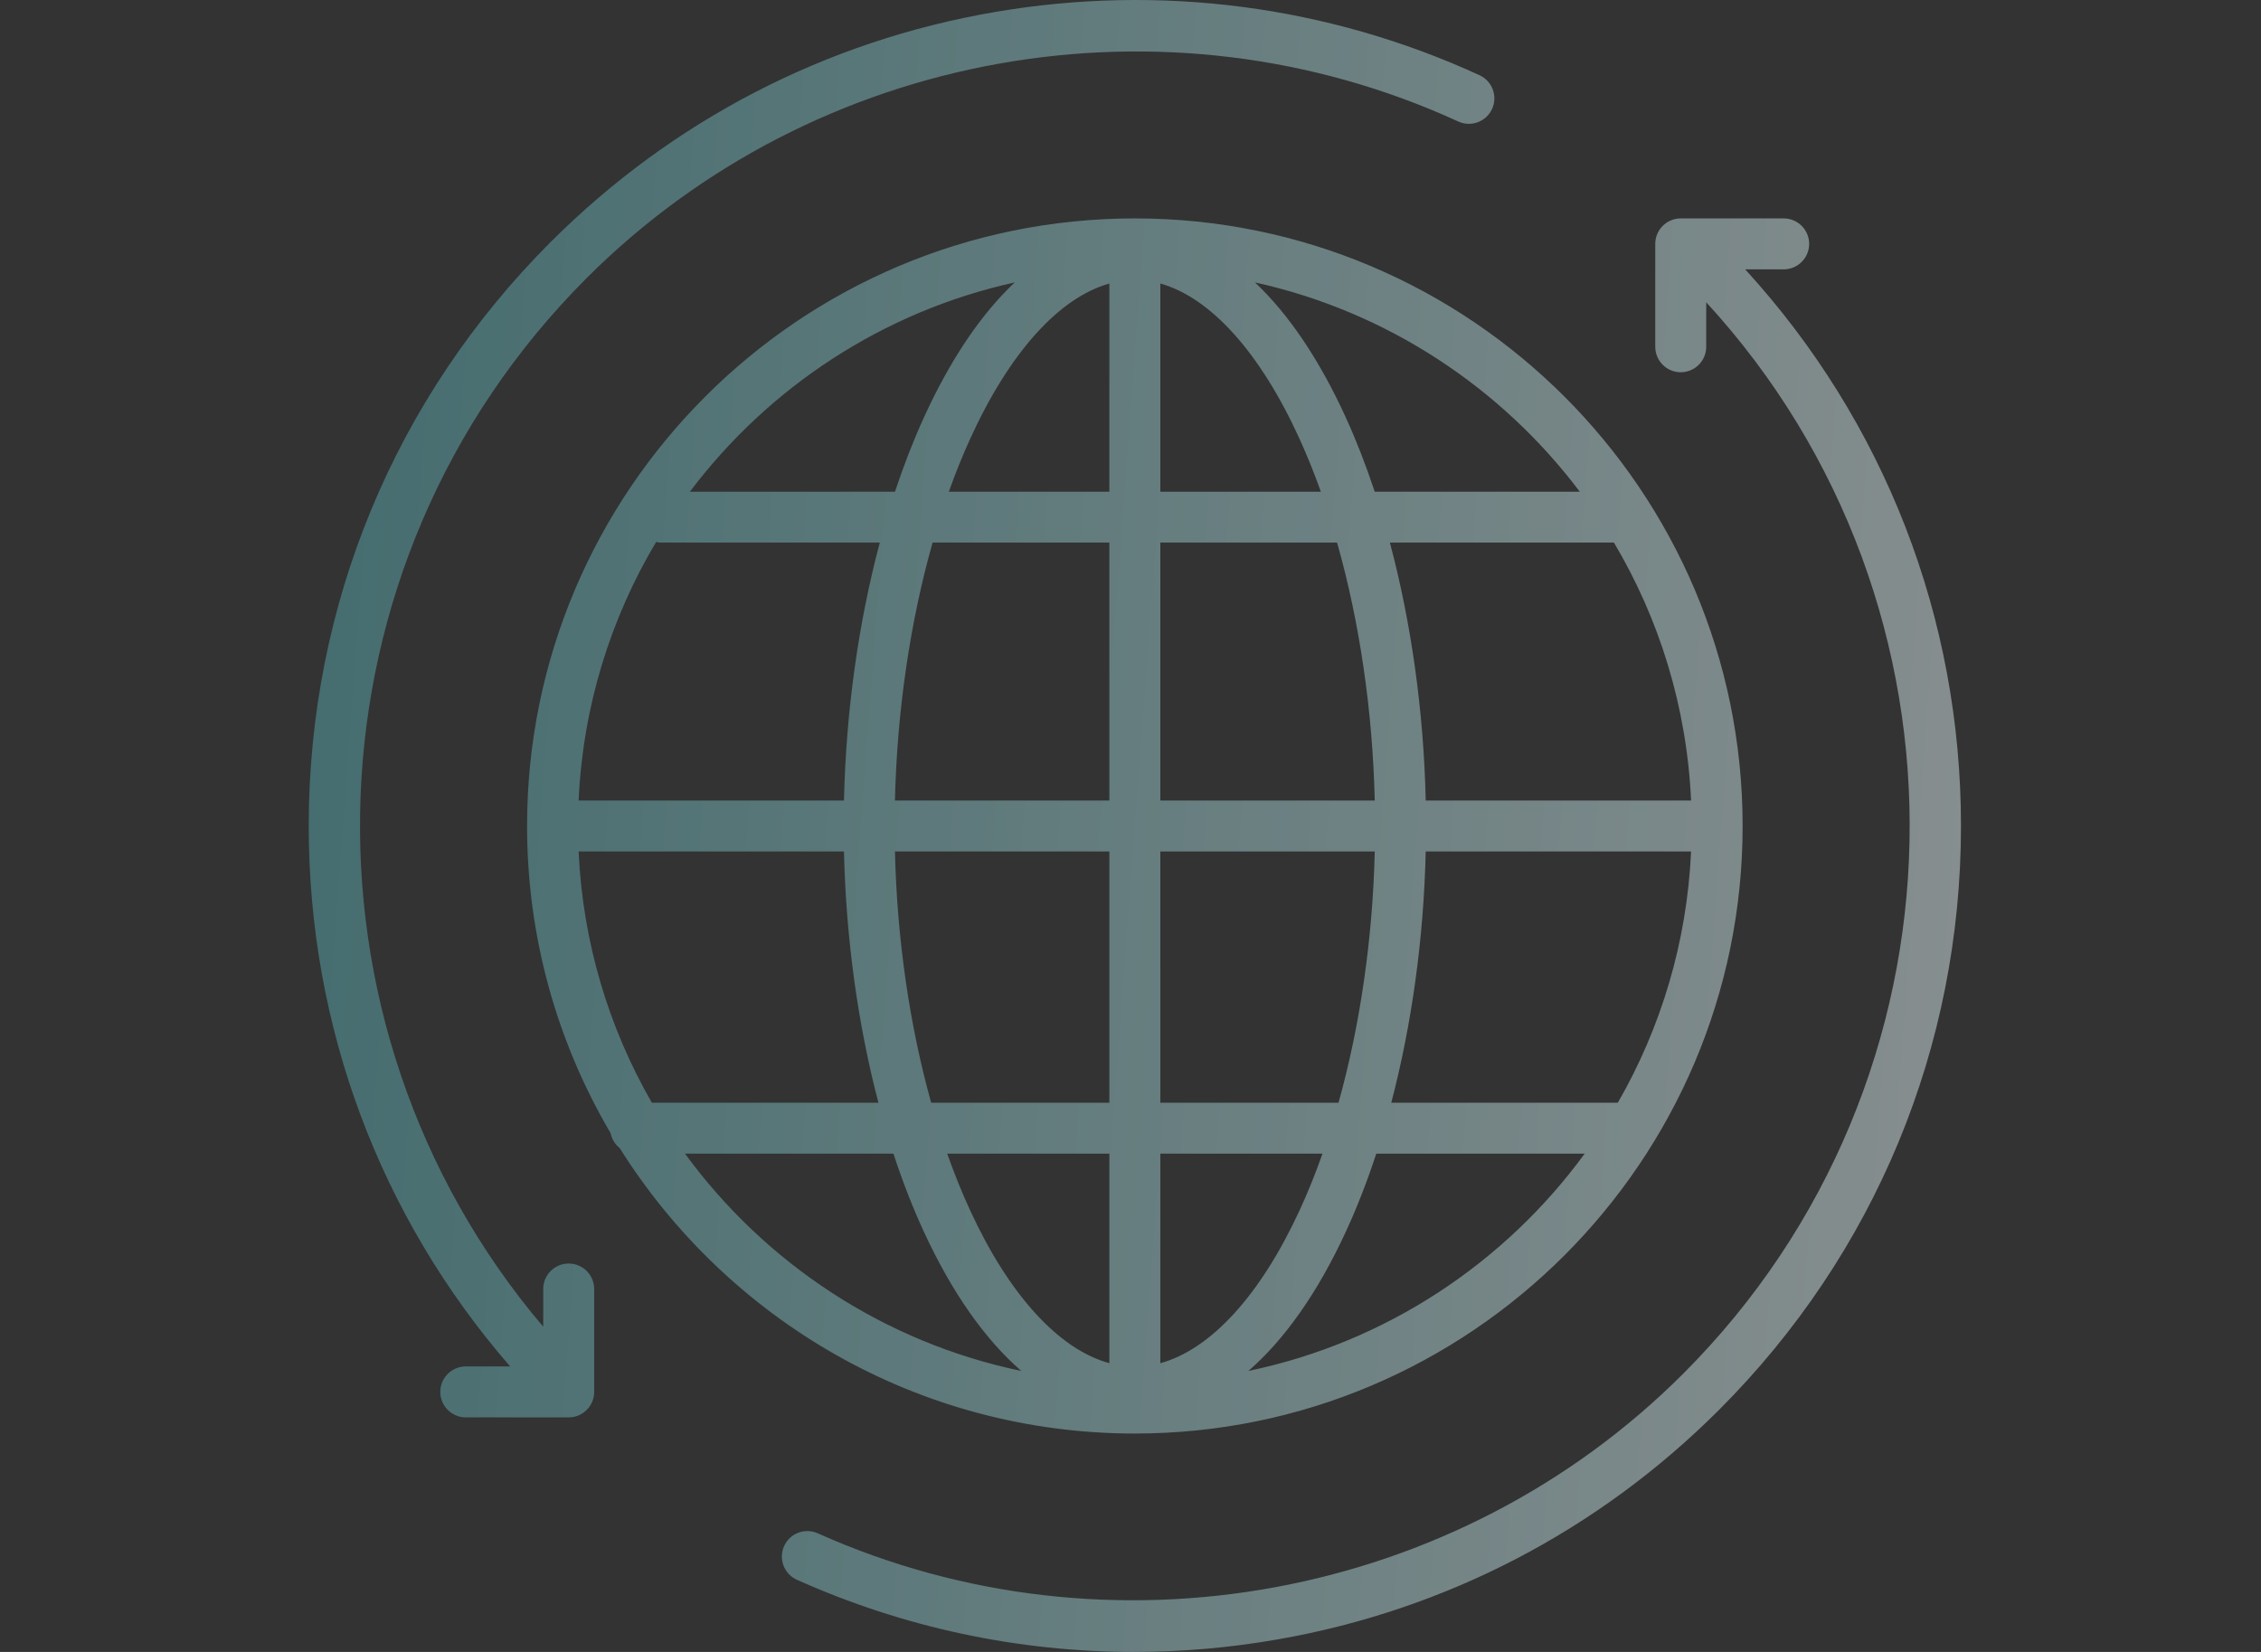
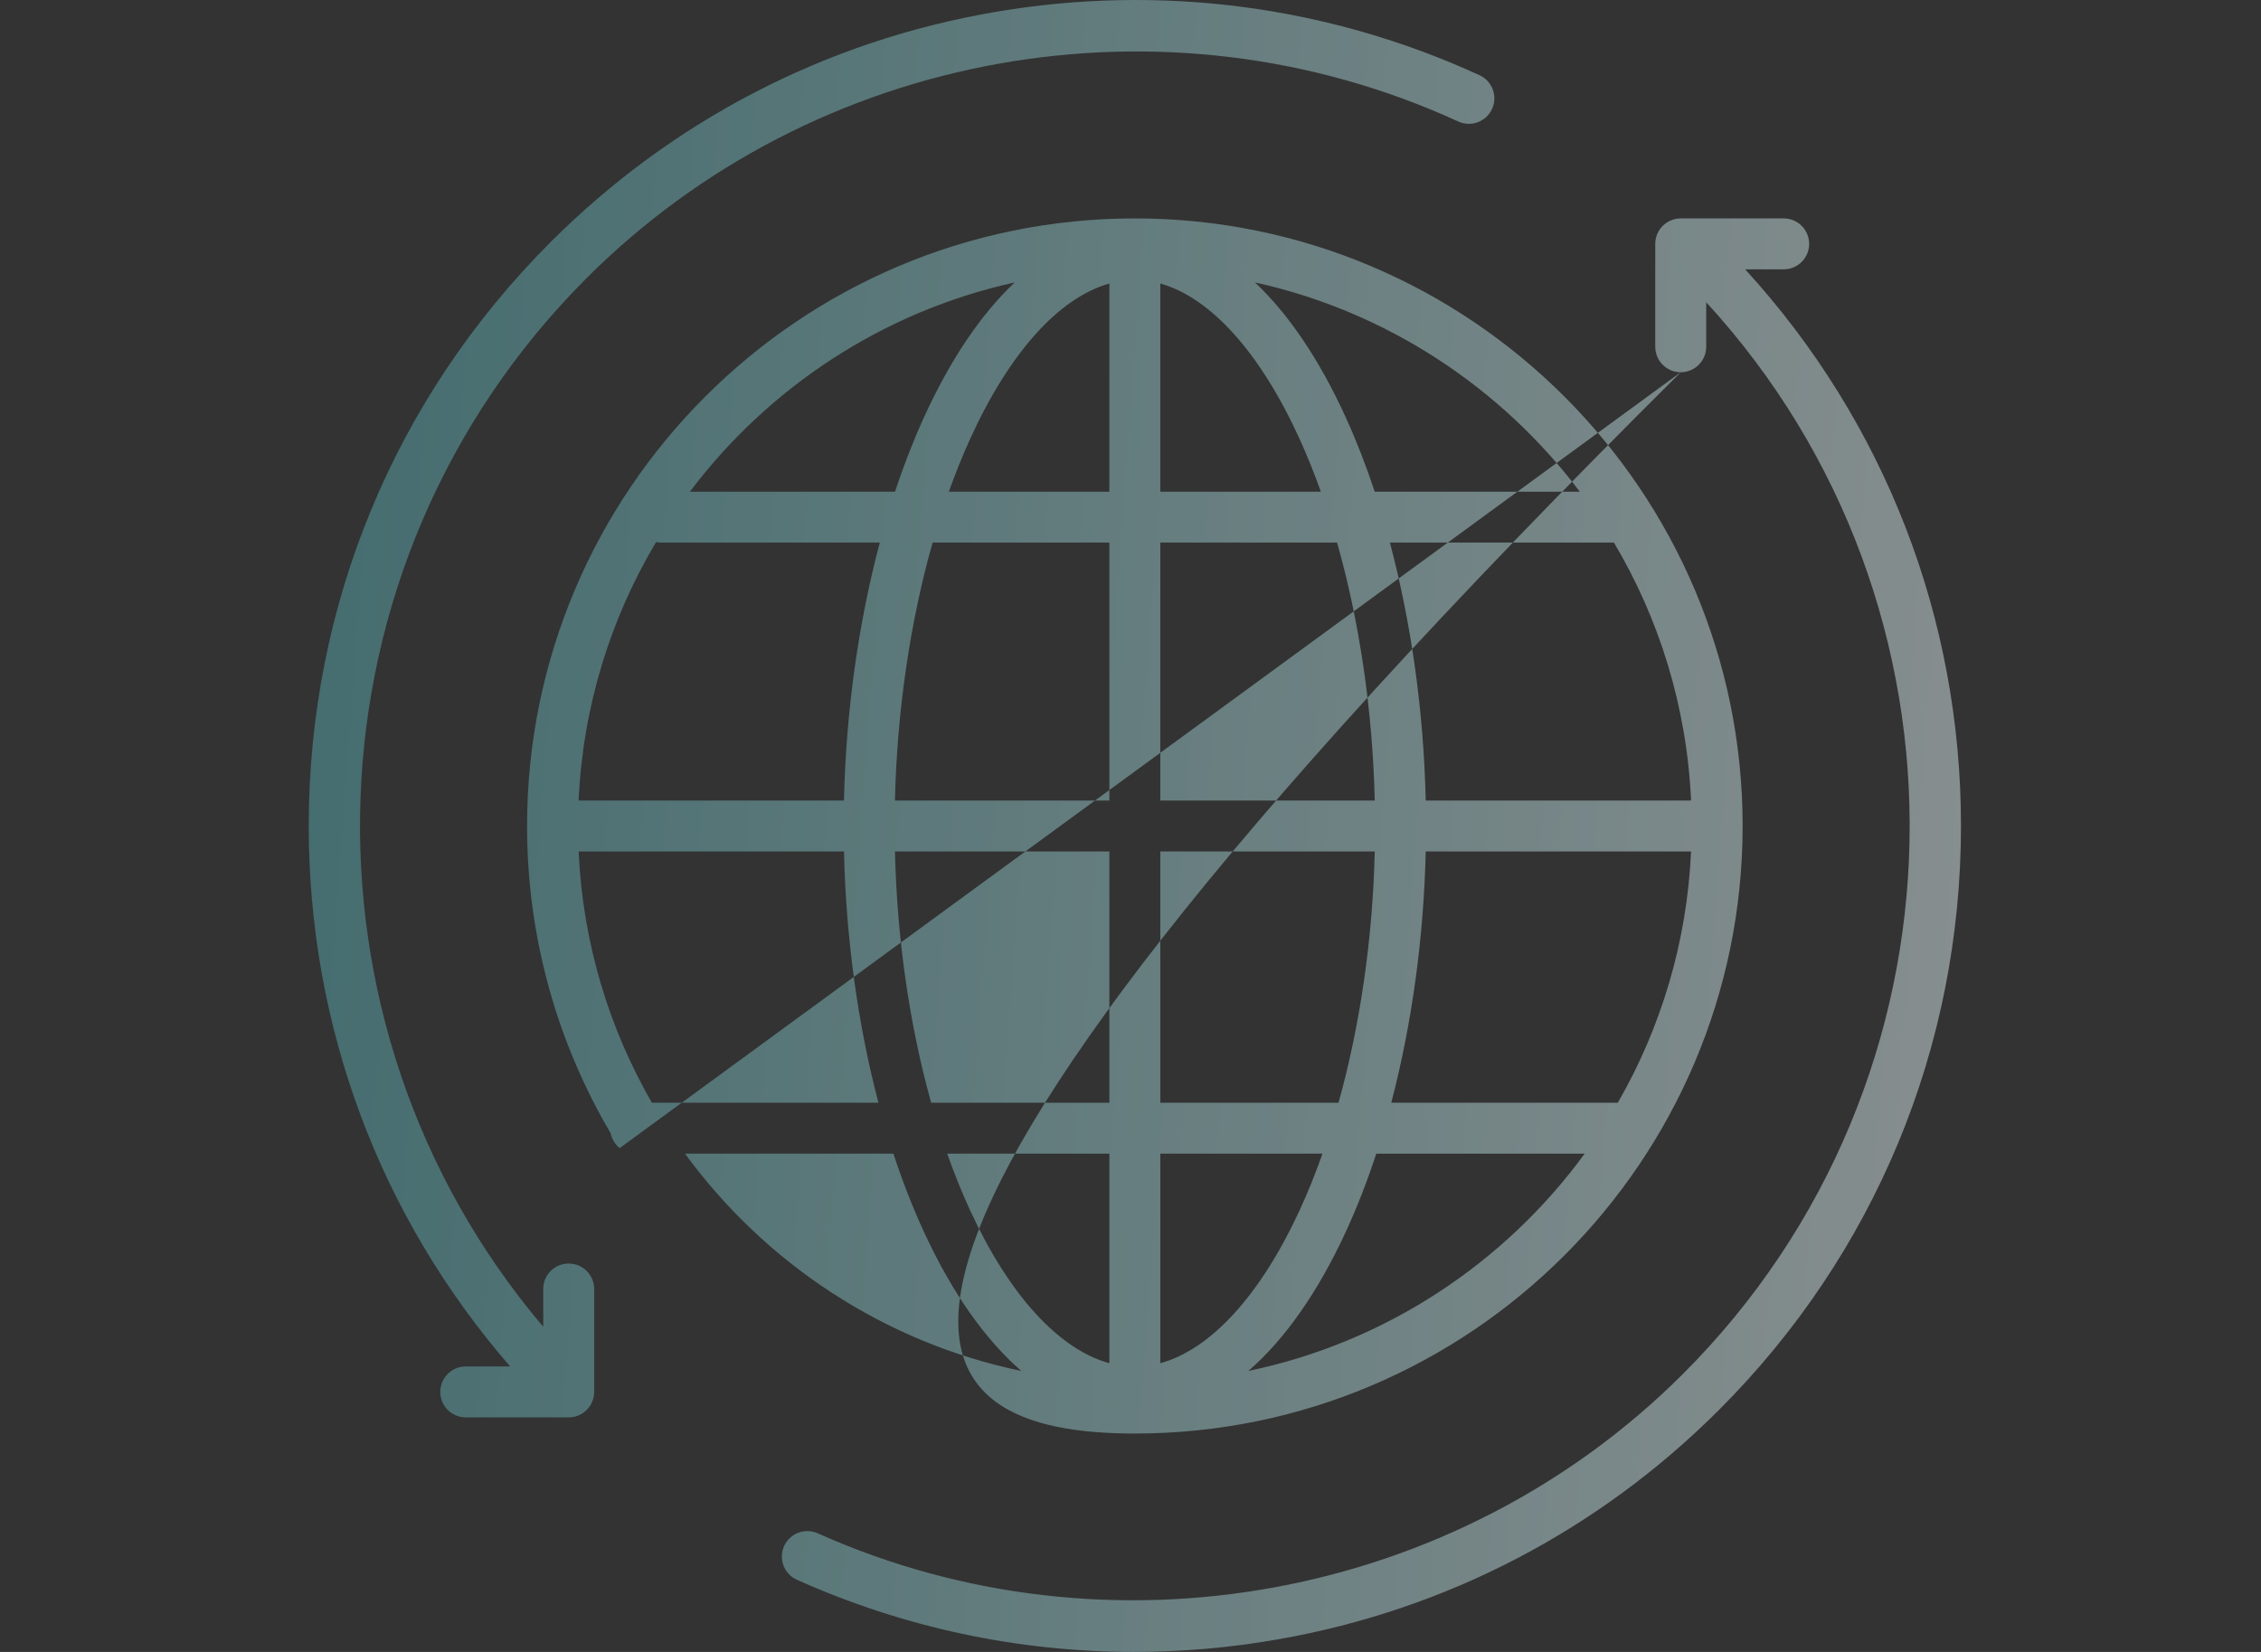
<svg xmlns="http://www.w3.org/2000/svg" width="1040" height="760" viewBox="0 0 1040 760" fill="none">
  <rect x="0" y="0" width="1040" height="760" fill="#333333" stroke="none" />
  <g opacity="0.7">
-     <path opacity="0.7" fill-rule="evenodd" clip-rule="evenodd" d="M214.239 652.085H261.583L261.582 652.087L261.576 652.095C264.236 652.095 266.895 651.199 269.055 649.398C271.65 647.249 273.303 644.004 273.306 640.371V593.027C273.306 586.559 268.057 581.311 261.588 581.311C255.119 581.311 249.87 586.559 249.87 593.027V610.391C131.198 470.465 137.862 259.896 269.862 127.91C374.809 22.978 535.918 -5.959 670.763 55.897C676.646 58.593 683.605 56.017 686.301 50.135C689.003 44.254 686.421 37.296 680.538 34.6C610.747 2.583 533.667 -7.477 457.65 5.519C379.916 18.806 309.251 55.401 253.297 111.346C181.53 183.1 142 278.519 142 380C142 472.325 174.715 559.617 234.653 628.653H214.239C207.77 628.653 202.521 633.901 202.521 640.369C202.521 646.837 207.77 652.085 214.239 652.085ZM773.094 171.259C766.625 171.259 761.376 166.011 761.376 159.543V112.2C761.376 105.732 766.625 100.484 773.094 100.484H820.444C826.913 100.484 832.162 105.732 832.162 112.2C832.162 118.667 826.913 123.916 820.444 123.916H802.733C866.88 194.064 902 284.325 902 379.992C902 481.48 862.476 576.892 790.703 648.646C735.175 704.166 665.082 740.66 588.003 754.181C565.918 758.067 543.719 759.992 521.623 759.992L521.616 760C468.359 760 415.701 748.816 366.561 726.807C360.654 724.159 358.011 717.231 360.654 711.325C363.296 705.419 370.231 702.777 376.138 705.419C510.249 765.488 670.194 736.012 774.131 632.086C909.499 496.744 913.06 278.755 784.813 139.055V159.542C784.813 166.01 779.564 171.258 773.095 171.258L773.094 171.259ZM285.046 528.201C334.534 607.02 422.249 659.522 521.999 659.522C676.155 659.522 801.561 534.135 801.561 380.003C801.561 225.872 676.155 100.484 521.999 100.484C367.843 100.484 242.437 225.872 242.437 380.003C242.437 431.525 256.449 479.835 280.864 521.323C281.409 524.088 282.927 526.504 285.046 528.201ZM597.773 556.851C579.729 595.974 556.896 620.818 533.717 627.166V530.766H608.309C605.087 539.896 601.569 548.619 597.773 556.851ZM510.281 627.165V530.766H435.693C438.915 539.896 442.432 548.619 446.228 556.851C464.269 595.973 487.102 620.816 510.281 627.165ZM615.687 507.334H533.717V391.725H632.352C631.401 432.035 625.582 471.916 615.687 507.334ZM632.353 368.293H533.717V249.64H615.028C625.328 285.969 631.385 326.969 632.353 368.293ZM655.791 391.725C654.883 431.731 649.362 471.462 639.938 507.334H744.15C763.919 472.989 775.95 433.654 777.849 391.725H655.791ZM777.85 368.293H655.792C654.868 327.276 649.123 286.437 639.313 249.64H742.376C763.2 284.697 775.896 325.12 777.85 368.293ZM510.281 368.293V249.64H428.973C418.673 285.972 412.615 326.971 411.647 368.293H510.281ZM388.205 368.293C389.129 327.274 394.874 286.436 404.685 249.64H304.376C303.488 249.64 302.623 249.541 301.791 249.353C280.867 284.477 268.107 325.002 266.148 368.293H388.205ZM266.149 391.725H388.207C389.115 431.733 394.635 471.464 404.058 507.334H299.848C280.079 472.989 268.048 433.654 266.149 391.725ZM411.649 391.725H510.281V507.334H428.316C418.421 471.915 412.6 432.032 411.649 391.725ZM607.56 226.208H533.717V130.442C556.832 136.907 579.654 162.149 597.75 201.889C601.262 209.601 604.537 217.73 607.56 226.208ZM510.281 226.208V130.443C487.167 136.908 464.346 162.149 446.251 201.889C442.738 209.602 439.464 217.73 436.442 226.208H510.281ZM315.091 530.766C351.893 581.118 406.609 617.593 469.779 630.729C453.066 616.23 437.845 594.629 424.943 566.657C419.783 555.466 415.107 543.44 410.953 530.766H315.091ZM633.043 530.766C628.889 543.44 624.214 555.466 619.054 566.657C606.154 594.63 590.933 616.23 574.221 630.728C637.39 617.592 692.106 581.118 728.906 530.766H633.043ZM466.748 129.927C406.128 143.306 353.503 178.222 317.342 226.208H411.667C415.634 214.233 420.062 202.834 424.919 192.169C437.054 165.517 451.226 144.566 466.748 129.927ZM632.331 226.208H726.655C690.492 178.222 637.866 143.305 577.246 129.927C592.768 144.566 606.941 165.517 619.079 192.169C623.936 202.834 628.363 214.233 632.331 226.208Z" fill="url(#paint0_linear_217_746)" />
+     <path opacity="0.7" fill-rule="evenodd" clip-rule="evenodd" d="M214.239 652.085H261.583L261.582 652.087L261.576 652.095C264.236 652.095 266.895 651.199 269.055 649.398C271.65 647.249 273.303 644.004 273.306 640.371V593.027C273.306 586.559 268.057 581.311 261.588 581.311C255.119 581.311 249.87 586.559 249.87 593.027V610.391C131.198 470.465 137.862 259.896 269.862 127.91C374.809 22.978 535.918 -5.959 670.763 55.897C676.646 58.593 683.605 56.017 686.301 50.135C689.003 44.254 686.421 37.296 680.538 34.6C610.747 2.583 533.667 -7.477 457.65 5.519C379.916 18.806 309.251 55.401 253.297 111.346C181.53 183.1 142 278.519 142 380C142 472.325 174.715 559.617 234.653 628.653H214.239C207.77 628.653 202.521 633.901 202.521 640.369C202.521 646.837 207.77 652.085 214.239 652.085ZM773.094 171.259C766.625 171.259 761.376 166.011 761.376 159.543V112.2C761.376 105.732 766.625 100.484 773.094 100.484H820.444C826.913 100.484 832.162 105.732 832.162 112.2C832.162 118.667 826.913 123.916 820.444 123.916H802.733C866.88 194.064 902 284.325 902 379.992C902 481.48 862.476 576.892 790.703 648.646C735.175 704.166 665.082 740.66 588.003 754.181C565.918 758.067 543.719 759.992 521.623 759.992L521.616 760C468.359 760 415.701 748.816 366.561 726.807C360.654 724.159 358.011 717.231 360.654 711.325C363.296 705.419 370.231 702.777 376.138 705.419C510.249 765.488 670.194 736.012 774.131 632.086C909.499 496.744 913.06 278.755 784.813 139.055V159.542C784.813 166.01 779.564 171.258 773.095 171.258L773.094 171.259ZC334.534 607.02 422.249 659.522 521.999 659.522C676.155 659.522 801.561 534.135 801.561 380.003C801.561 225.872 676.155 100.484 521.999 100.484C367.843 100.484 242.437 225.872 242.437 380.003C242.437 431.525 256.449 479.835 280.864 521.323C281.409 524.088 282.927 526.504 285.046 528.201ZM597.773 556.851C579.729 595.974 556.896 620.818 533.717 627.166V530.766H608.309C605.087 539.896 601.569 548.619 597.773 556.851ZM510.281 627.165V530.766H435.693C438.915 539.896 442.432 548.619 446.228 556.851C464.269 595.973 487.102 620.816 510.281 627.165ZM615.687 507.334H533.717V391.725H632.352C631.401 432.035 625.582 471.916 615.687 507.334ZM632.353 368.293H533.717V249.64H615.028C625.328 285.969 631.385 326.969 632.353 368.293ZM655.791 391.725C654.883 431.731 649.362 471.462 639.938 507.334H744.15C763.919 472.989 775.95 433.654 777.849 391.725H655.791ZM777.85 368.293H655.792C654.868 327.276 649.123 286.437 639.313 249.64H742.376C763.2 284.697 775.896 325.12 777.85 368.293ZM510.281 368.293V249.64H428.973C418.673 285.972 412.615 326.971 411.647 368.293H510.281ZM388.205 368.293C389.129 327.274 394.874 286.436 404.685 249.64H304.376C303.488 249.64 302.623 249.541 301.791 249.353C280.867 284.477 268.107 325.002 266.148 368.293H388.205ZM266.149 391.725H388.207C389.115 431.733 394.635 471.464 404.058 507.334H299.848C280.079 472.989 268.048 433.654 266.149 391.725ZM411.649 391.725H510.281V507.334H428.316C418.421 471.915 412.6 432.032 411.649 391.725ZM607.56 226.208H533.717V130.442C556.832 136.907 579.654 162.149 597.75 201.889C601.262 209.601 604.537 217.73 607.56 226.208ZM510.281 226.208V130.443C487.167 136.908 464.346 162.149 446.251 201.889C442.738 209.602 439.464 217.73 436.442 226.208H510.281ZM315.091 530.766C351.893 581.118 406.609 617.593 469.779 630.729C453.066 616.23 437.845 594.629 424.943 566.657C419.783 555.466 415.107 543.44 410.953 530.766H315.091ZM633.043 530.766C628.889 543.44 624.214 555.466 619.054 566.657C606.154 594.63 590.933 616.23 574.221 630.728C637.39 617.592 692.106 581.118 728.906 530.766H633.043ZM466.748 129.927C406.128 143.306 353.503 178.222 317.342 226.208H411.667C415.634 214.233 420.062 202.834 424.919 192.169C437.054 165.517 451.226 144.566 466.748 129.927ZM632.331 226.208H726.655C690.492 178.222 637.866 143.305 577.246 129.927C592.768 144.566 606.941 165.517 619.079 192.169C623.936 202.834 628.363 214.233 632.331 226.208Z" fill="url(#paint0_linear_217_746)" />
  </g>
  <defs>
    <linearGradient id="paint0_linear_217_746" x1="57" y1="206.285" x2="1094.7" y2="283.54" gradientUnits="userSpaceOnUse">
      <stop stop-color="#47A0A6" />
      <stop offset="1" stop-color="#FCFCFC" />
    </linearGradient>
  </defs>
</svg>